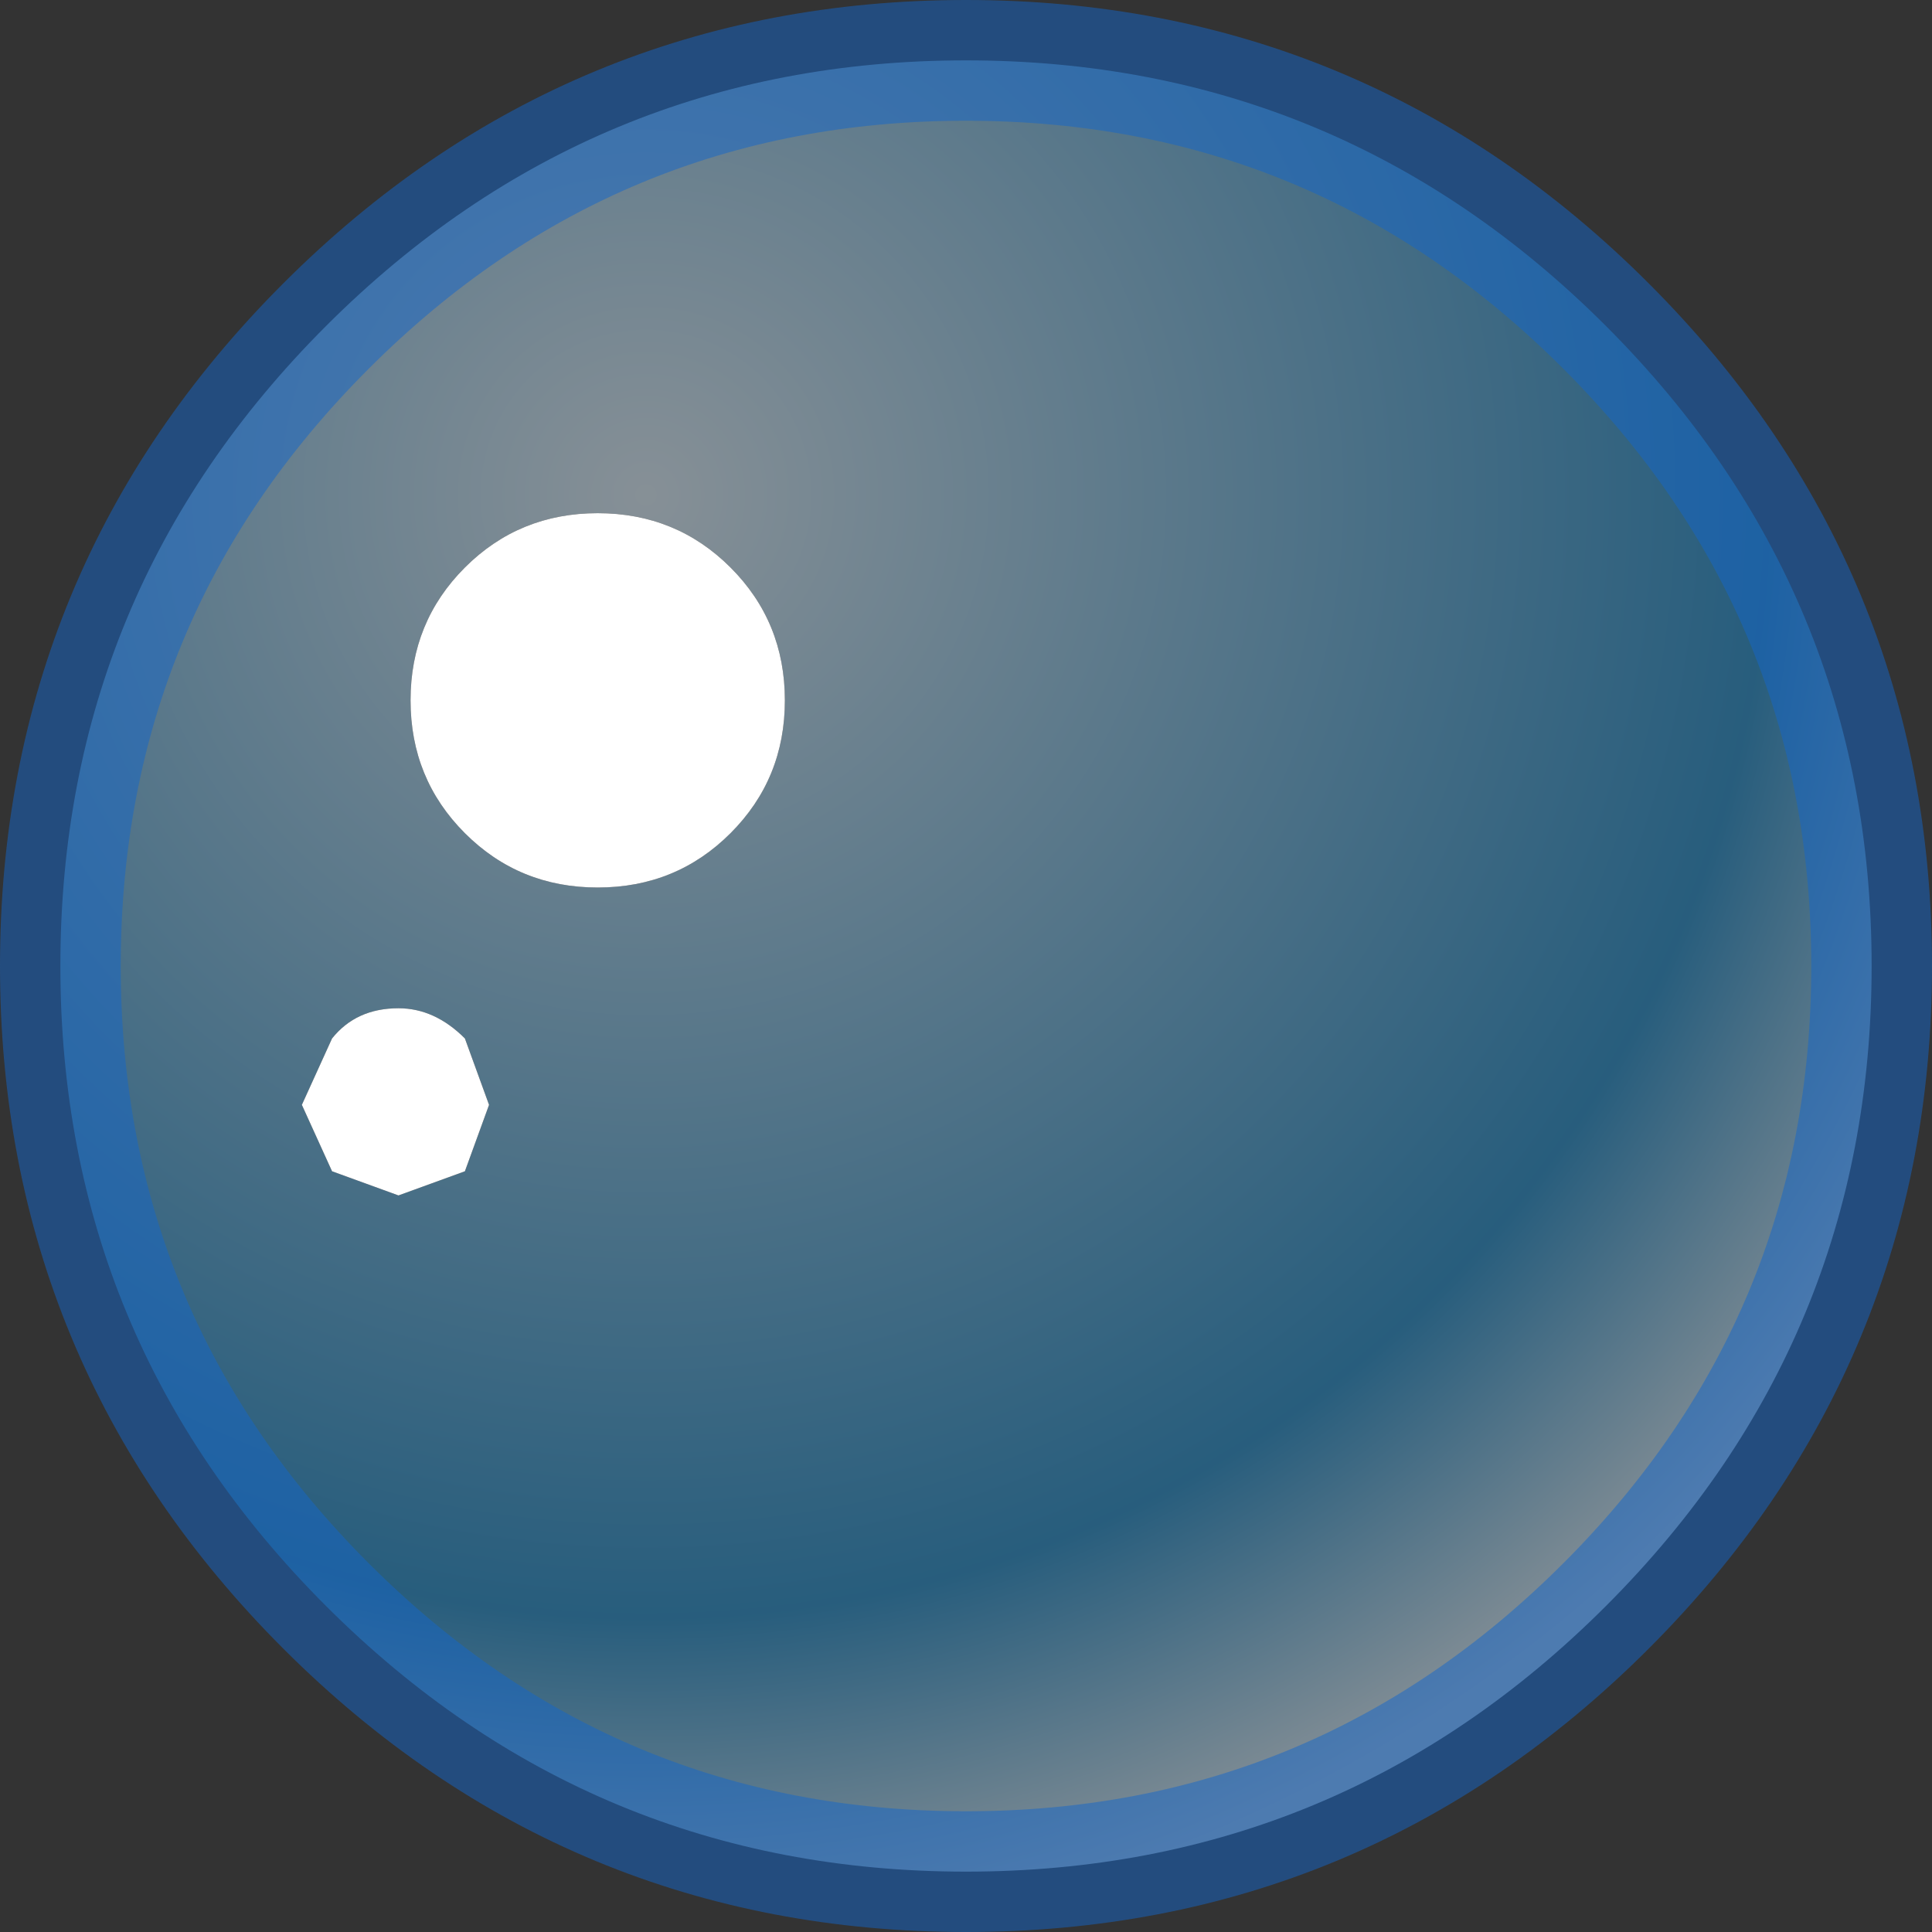
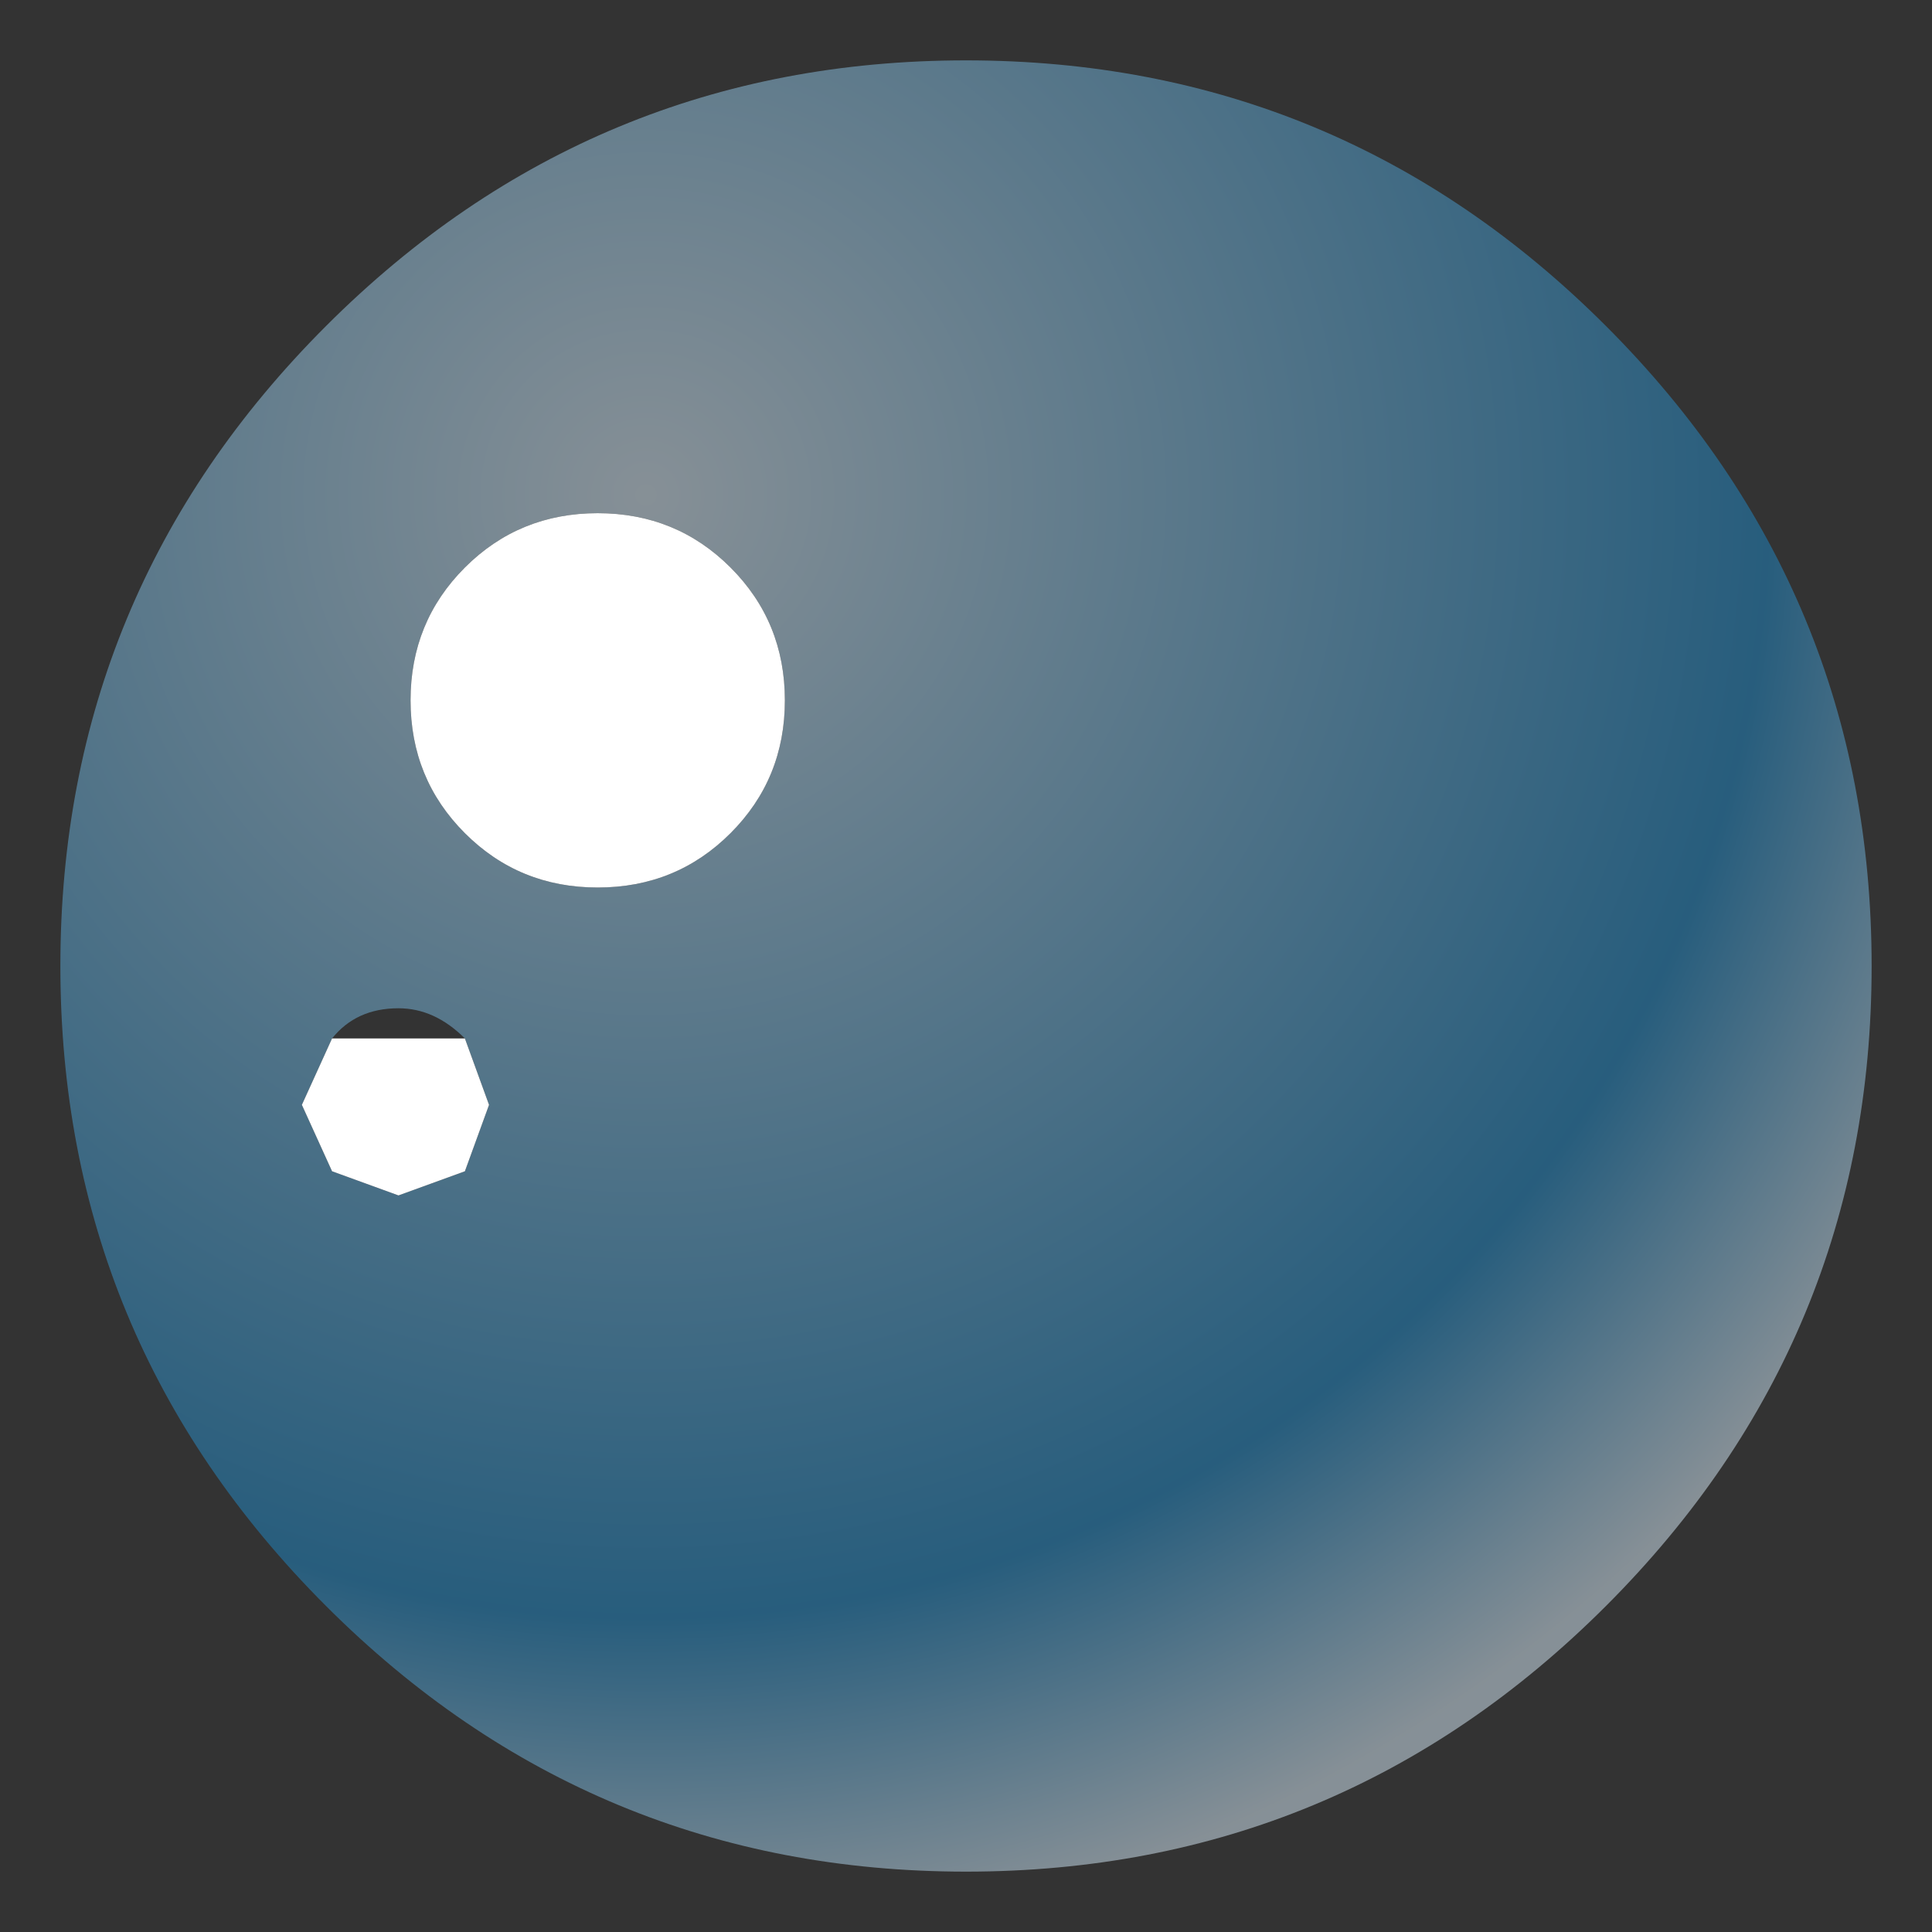
<svg xmlns="http://www.w3.org/2000/svg" height="16.0px" width="16.0px">
  <rect width="100%" height="100%" fill="#333333" stroke="none" />
  <g transform="matrix(1.0, 0.0, 0.0, 1.0, 8.0, 8.0)">
    <path d="M7.5 0.0 Q7.5 3.1 5.3 5.3 3.1 7.5 0.0 7.5 -3.1 7.5 -5.3 5.3 -7.5 3.1 -7.5 0.0 -7.5 -3.1 -5.3 -5.3 -3.1 -7.5 0.0 -7.5 3.1 -7.5 5.3 -5.3 7.5 -3.1 7.5 0.0 M-4.15 0.6 Q-4.4 0.35 -4.7 0.35 -5.05 0.35 -5.25 0.6 L-5.5 1.15 -5.25 1.7 -4.7 1.9 -4.15 1.7 -3.95 1.15 -4.15 0.6 M-1.5 -2.2 Q-1.5 -2.85 -1.95 -3.3 -2.4 -3.75 -3.05 -3.75 -3.7 -3.75 -4.15 -3.3 -4.6 -2.85 -4.6 -2.2 -4.6 -1.55 -4.15 -1.1 -3.7 -0.65 -3.05 -0.65 -2.4 -0.65 -1.95 -1.1 -1.5 -1.55 -1.5 -2.2" fill="url(#gradient0)" fill-rule="evenodd" stroke="none" />
-     <path d="M-1.5 -2.2 Q-1.5 -1.55 -1.95 -1.1 -2.4 -0.65 -3.05 -0.65 -3.7 -0.65 -4.15 -1.1 -4.6 -1.55 -4.6 -2.2 -4.6 -2.85 -4.15 -3.3 -3.7 -3.75 -3.05 -3.75 -2.4 -3.75 -1.95 -3.3 -1.5 -2.85 -1.5 -2.2 M-4.15 0.6 L-3.95 1.15 -4.15 1.7 -4.7 1.9 -5.25 1.7 -5.5 1.15 -5.25 0.6 Q-5.05 0.35 -4.7 0.35 -4.4 0.35 -4.15 0.6" fill="#ffffff" fill-rule="evenodd" stroke="none" />
-     <path d="M7.5 0.0 Q7.5 3.1 5.3 5.3 3.1 7.5 0.0 7.5 -3.1 7.5 -5.3 5.3 -7.5 3.1 -7.5 0.0 -7.5 -3.1 -5.3 -5.3 -3.1 -7.5 0.0 -7.5 3.1 -7.5 5.3 -5.3 7.5 -3.1 7.5 0.0 Z" fill="none" stroke="#1567ca" stroke-linecap="round" stroke-linejoin="round" stroke-opacity="0.502" stroke-width="1.0" />
+     <path d="M-1.5 -2.2 Q-1.5 -1.55 -1.95 -1.1 -2.4 -0.65 -3.05 -0.65 -3.7 -0.65 -4.15 -1.1 -4.6 -1.55 -4.6 -2.2 -4.6 -2.85 -4.15 -3.3 -3.7 -3.75 -3.05 -3.75 -2.4 -3.75 -1.95 -3.3 -1.5 -2.85 -1.5 -2.2 M-4.15 0.6 L-3.95 1.15 -4.15 1.7 -4.7 1.9 -5.25 1.7 -5.5 1.15 -5.25 0.6 " fill="#ffffff" fill-rule="evenodd" stroke="none" />
  </g>
  <defs>
    <radialGradient cx="0" cy="0" gradientTransform="matrix(0.015, 0.0, 0.0, 0.015, -2.65, -3.9)" gradientUnits="userSpaceOnUse" id="gradient0" r="819.2" spreadMethod="pad">
      <stop offset="0.0" stop-color="#daedfa" stop-opacity="0.502" />
      <stop offset="0.757" stop-color="#1d88c7" stop-opacity="0.502" />
      <stop offset="0.98" stop-color="#daedfa" stop-opacity="0.502" />
    </radialGradient>
  </defs>
</svg>